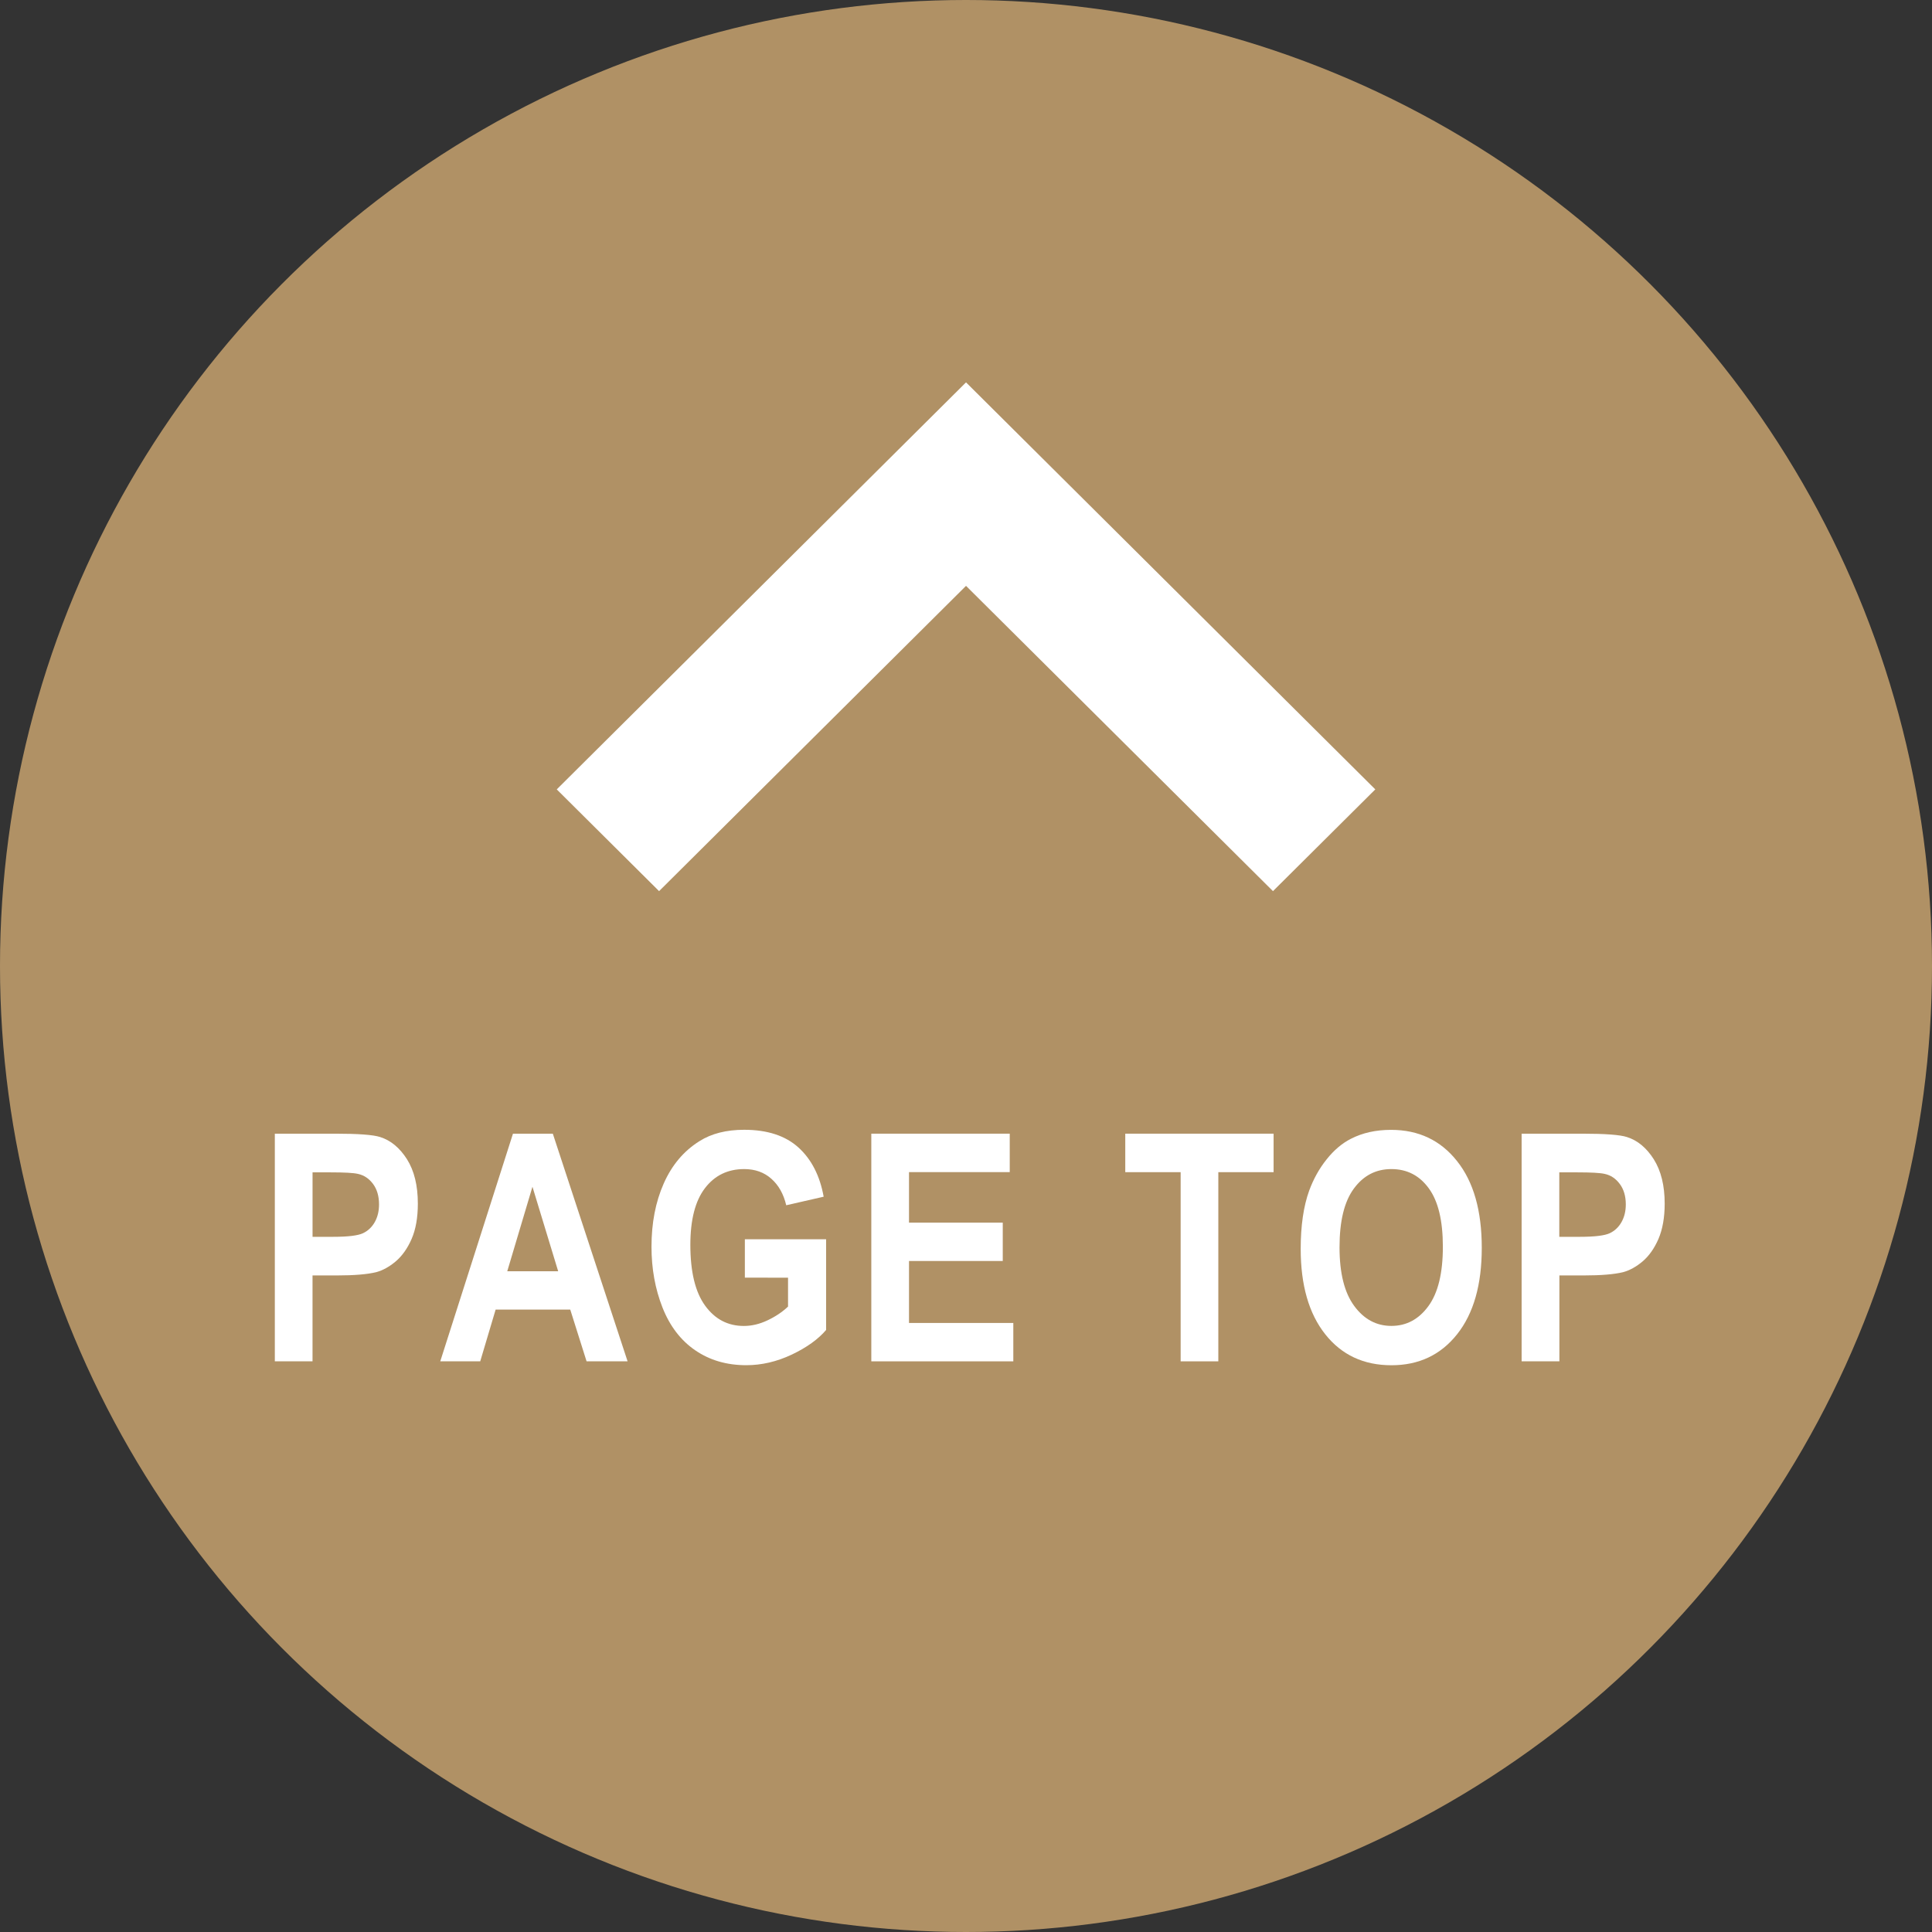
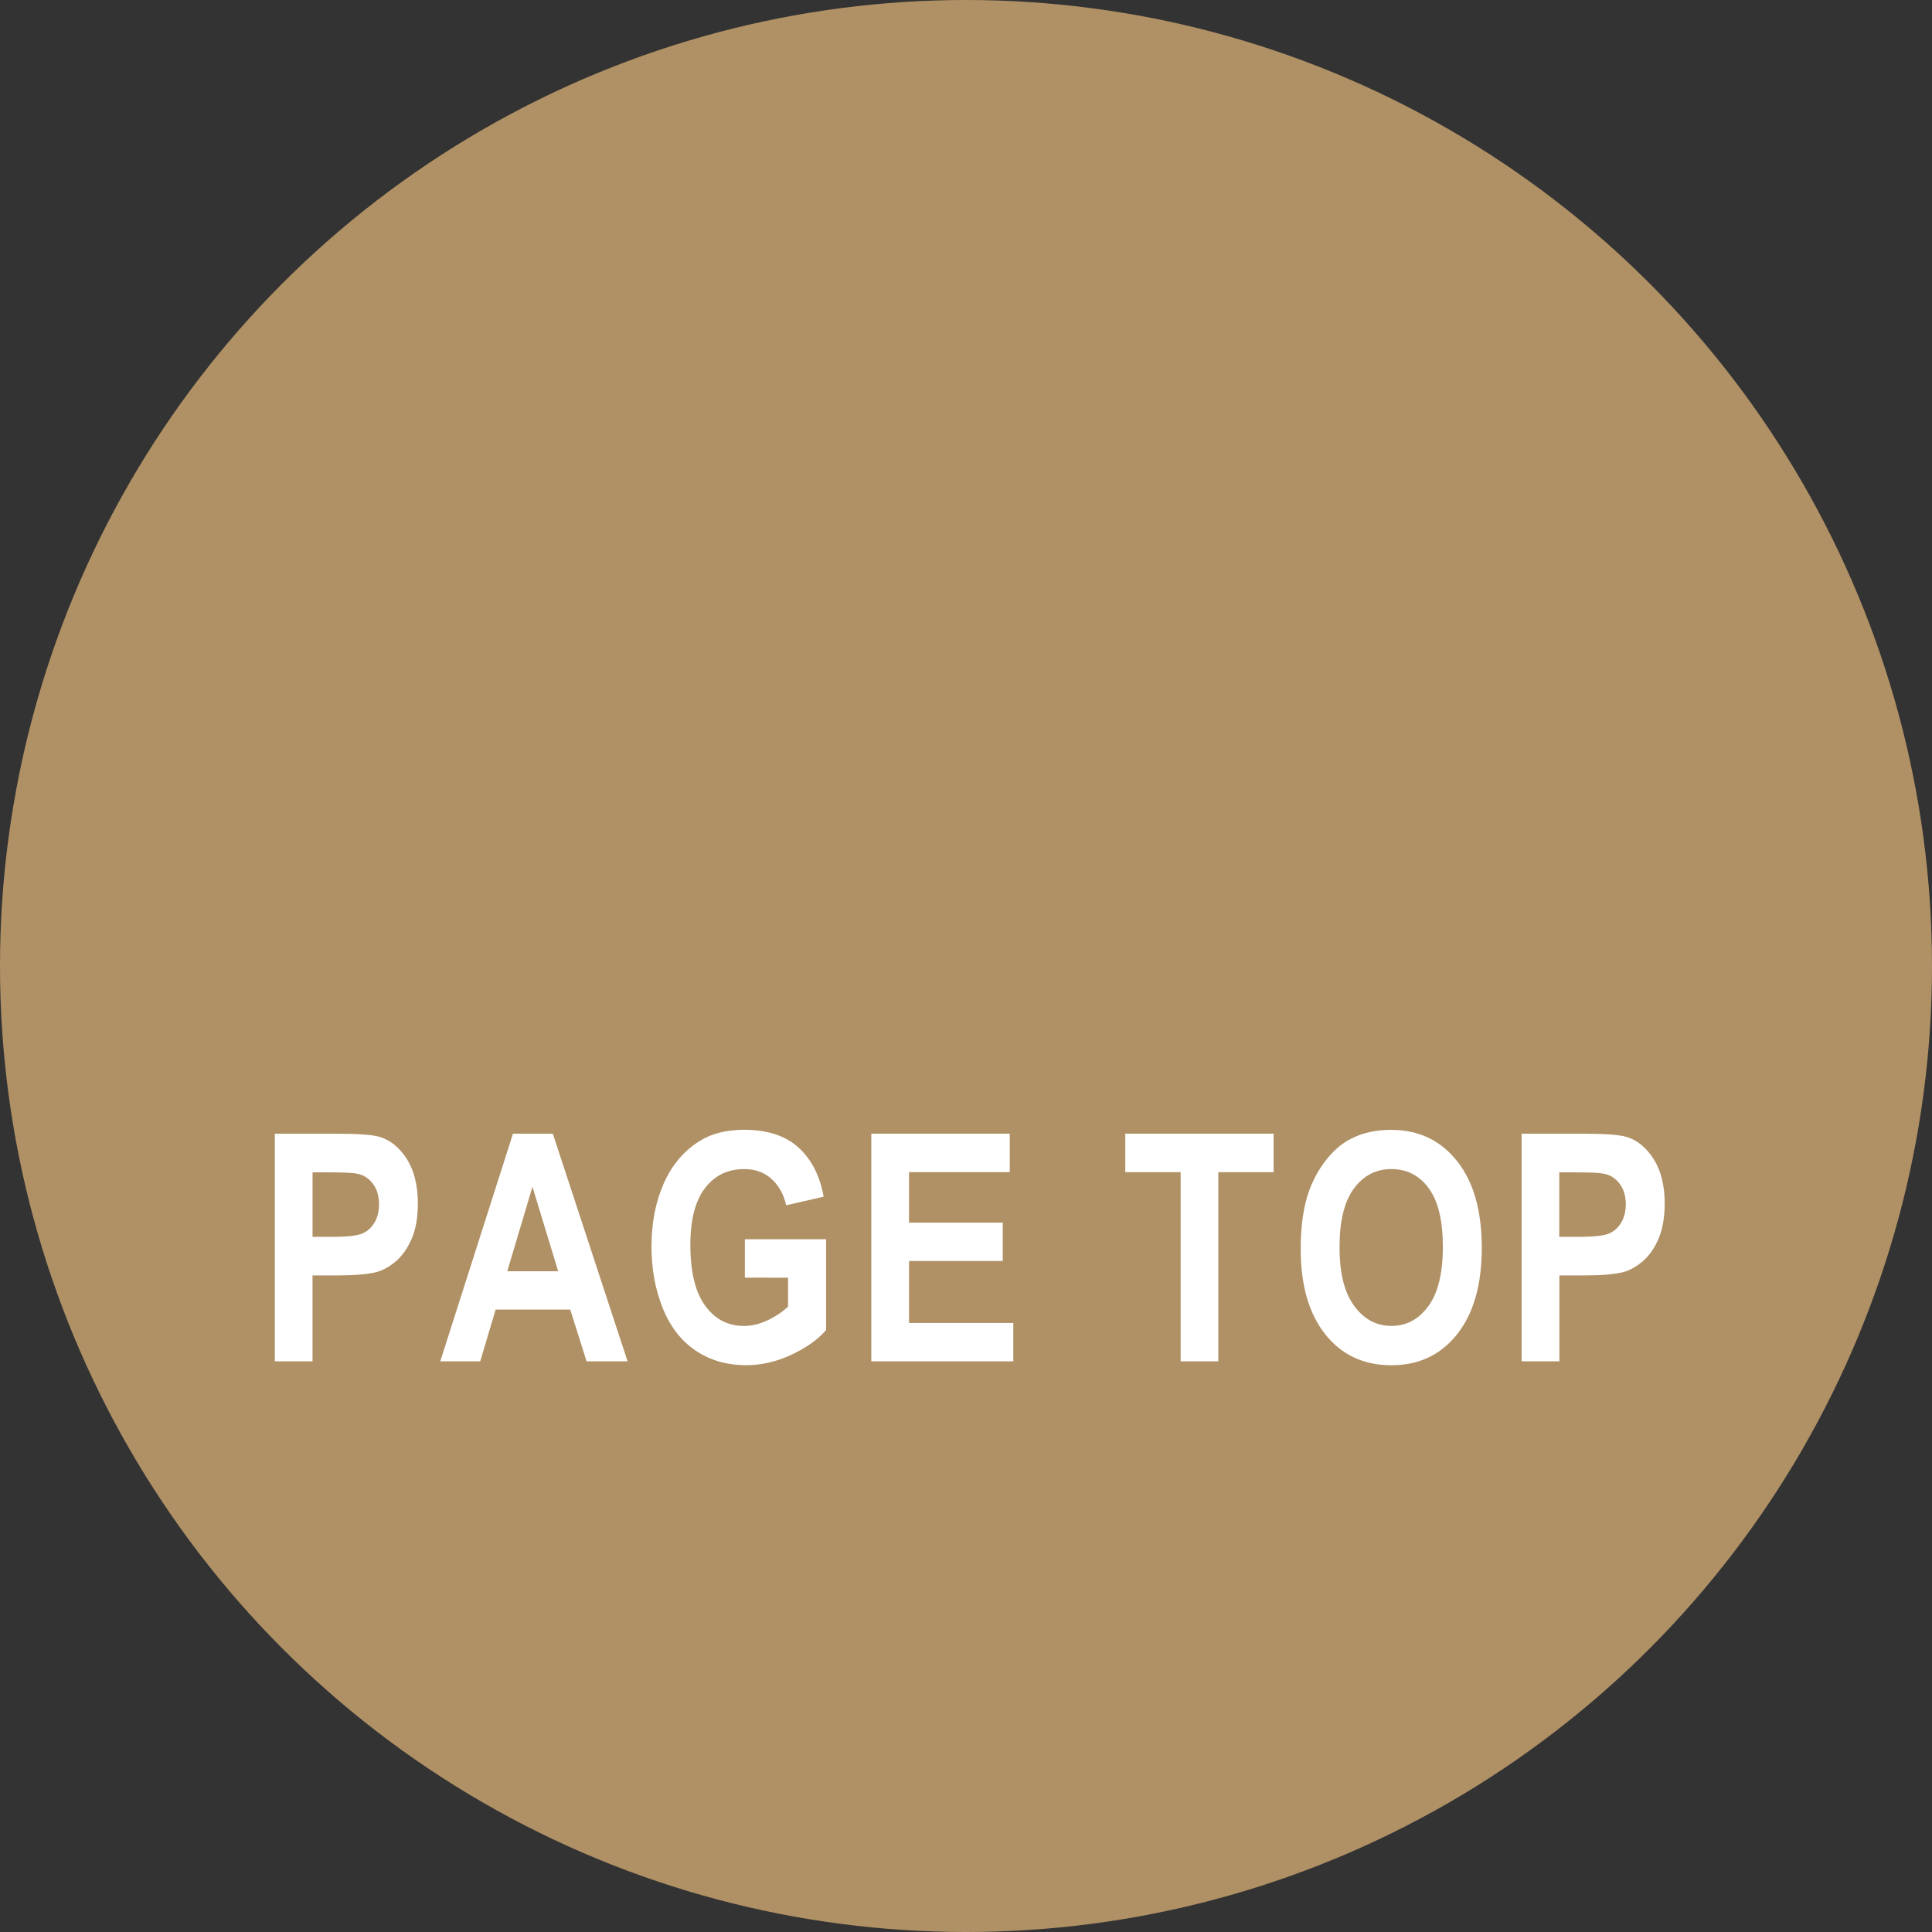
<svg xmlns="http://www.w3.org/2000/svg" version="1.1" id="レイヤー_1" x="0px" y="0px" width="80px" height="80px" viewBox="4 4 80 80" style="enable-background:new 4 4 80 80;" xml:space="preserve">
  <rect x="4" y="4" width="80" height="80" fill="#333333" stroke="none" />
  <style type="text/css">

	.st0{fill:#FFFFFF;}
	.st1{fill:#CFA972;fill-opacity:0.8;}

</style>
  <circle class="st1" cx="44" cy="44" r="40" />
-   <path class="st0" d="M27.054,36.687l4.237,4.213l12.71-12.641L56.711,40.9l4.237-4.213L44.001,19.833L27.054,36.687z" />
  <g>
    <path class="st0" d="M15.38,60.37v-9.427h2.505c0.949,0,1.568,0.046,1.856,0.139c0.443,0.139,0.813,0.451,1.113,0.922   c0.298,0.476,0.448,1.085,0.448,1.837c0,0.577-0.086,1.065-0.258,1.461c-0.172,0.394-0.392,0.702-0.656,0.928   c-0.266,0.224-0.536,0.373-0.81,0.448c-0.373,0.09-0.912,0.135-1.619,0.135h-1.018v3.557L15.38,60.37L15.38,60.37z M16.942,52.537   v2.677h0.854c0.616,0,1.027-0.051,1.234-0.149c0.207-0.098,0.37-0.252,0.488-0.46c0.118-0.212,0.177-0.453,0.177-0.733   c0-0.341-0.083-0.625-0.247-0.846c-0.166-0.224-0.375-0.364-0.627-0.418c-0.187-0.043-0.561-0.063-1.124-0.063h-0.755V52.537z" />
    <path class="st0" d="M29.987,60.37h-1.698l-0.676-2.142h-3.09l-0.638,2.142H22.23l3.011-9.427h1.65L29.987,60.37z M27.113,56.641   l-1.065-3.5l-1.044,3.5H27.113z" />
    <path class="st0" d="M34.843,56.904v-1.589h3.364v3.756c-0.328,0.385-0.801,0.725-1.422,1.02c-0.621,0.293-1.249,0.439-1.885,0.439   c-0.808,0-1.514-0.206-2.115-0.619c-0.601-0.412-1.053-1.007-1.355-1.775c-0.302-0.769-0.453-1.606-0.453-2.512   c0-0.982,0.168-1.854,0.506-2.617c0.337-0.763,0.831-1.349,1.481-1.755c0.496-0.314,1.113-0.47,1.851-0.47   c0.96,0,1.709,0.246,2.249,0.735c0.539,0.491,0.886,1.17,1.042,2.036l-1.55,0.354c-0.109-0.463-0.313-0.829-0.615-1.096   c-0.3-0.268-0.675-0.402-1.125-0.402c-0.682,0-1.224,0.264-1.626,0.791c-0.403,0.527-0.604,1.31-0.604,2.347   c0,1.118,0.204,1.959,0.612,2.518c0.408,0.561,0.941,0.84,1.603,0.84c0.327,0,0.654-0.078,0.983-0.234   c0.329-0.156,0.61-0.344,0.847-0.568v-1.196L34.843,56.904L34.843,56.904z" />
    <path class="st0" d="M40.079,60.37v-9.427h5.732v1.592H41.64v2.092h3.882v1.588H41.64v2.566h4.319v1.589H40.079L40.079,60.37z" />
    <path class="st0" d="M52.888,60.37v-7.833h-2.293v-1.594h6.142v1.594h-2.289v7.833H52.888z" />
    <path class="st0" d="M57.859,55.714c0-0.96,0.117-1.767,0.353-2.417c0.178-0.481,0.415-0.911,0.723-1.293   c0.301-0.379,0.637-0.663,0.999-0.847c0.485-0.25,1.039-0.372,1.666-0.372c1.14,0,2.051,0.431,2.732,1.292   c0.687,0.861,1.025,2.059,1.025,3.594c0,1.522-0.337,2.714-1.018,3.573c-0.679,0.858-1.586,1.288-2.722,1.288   c-1.15,0-2.063-0.427-2.741-1.282C58.197,58.393,57.859,57.215,57.859,55.714z M59.467,55.649c0,1.068,0.202,1.877,0.608,2.427   c0.404,0.551,0.918,0.827,1.539,0.827c0.623,0,1.134-0.274,1.533-0.82c0.4-0.547,0.599-1.365,0.599-2.459   c0-1.079-0.193-1.886-0.583-2.418c-0.387-0.532-0.903-0.797-1.548-0.797c-0.644,0-1.158,0.269-1.553,0.806   C59.663,53.754,59.467,54.564,59.467,55.649z" />
    <path class="st0" d="M67.007,60.37v-9.427h2.505c0.95,0,1.567,0.046,1.855,0.139c0.444,0.139,0.814,0.451,1.113,0.922   c0.299,0.476,0.451,1.085,0.451,1.837c0,0.577-0.089,1.065-0.258,1.461c-0.172,0.394-0.39,0.702-0.654,0.928   c-0.266,0.224-0.535,0.373-0.81,0.448c-0.372,0.09-0.912,0.135-1.619,0.135h-1.019v3.557L67.007,60.37L67.007,60.37z    M68.567,52.537v2.677h0.854c0.612,0,1.026-0.051,1.234-0.149c0.208-0.098,0.369-0.252,0.488-0.46   c0.118-0.212,0.178-0.453,0.178-0.733c0-0.341-0.084-0.625-0.249-0.846c-0.166-0.224-0.373-0.364-0.628-0.418   c-0.186-0.043-0.562-0.063-1.121-0.063h-0.757V52.537L68.567,52.537z" />
  </g>
</svg>